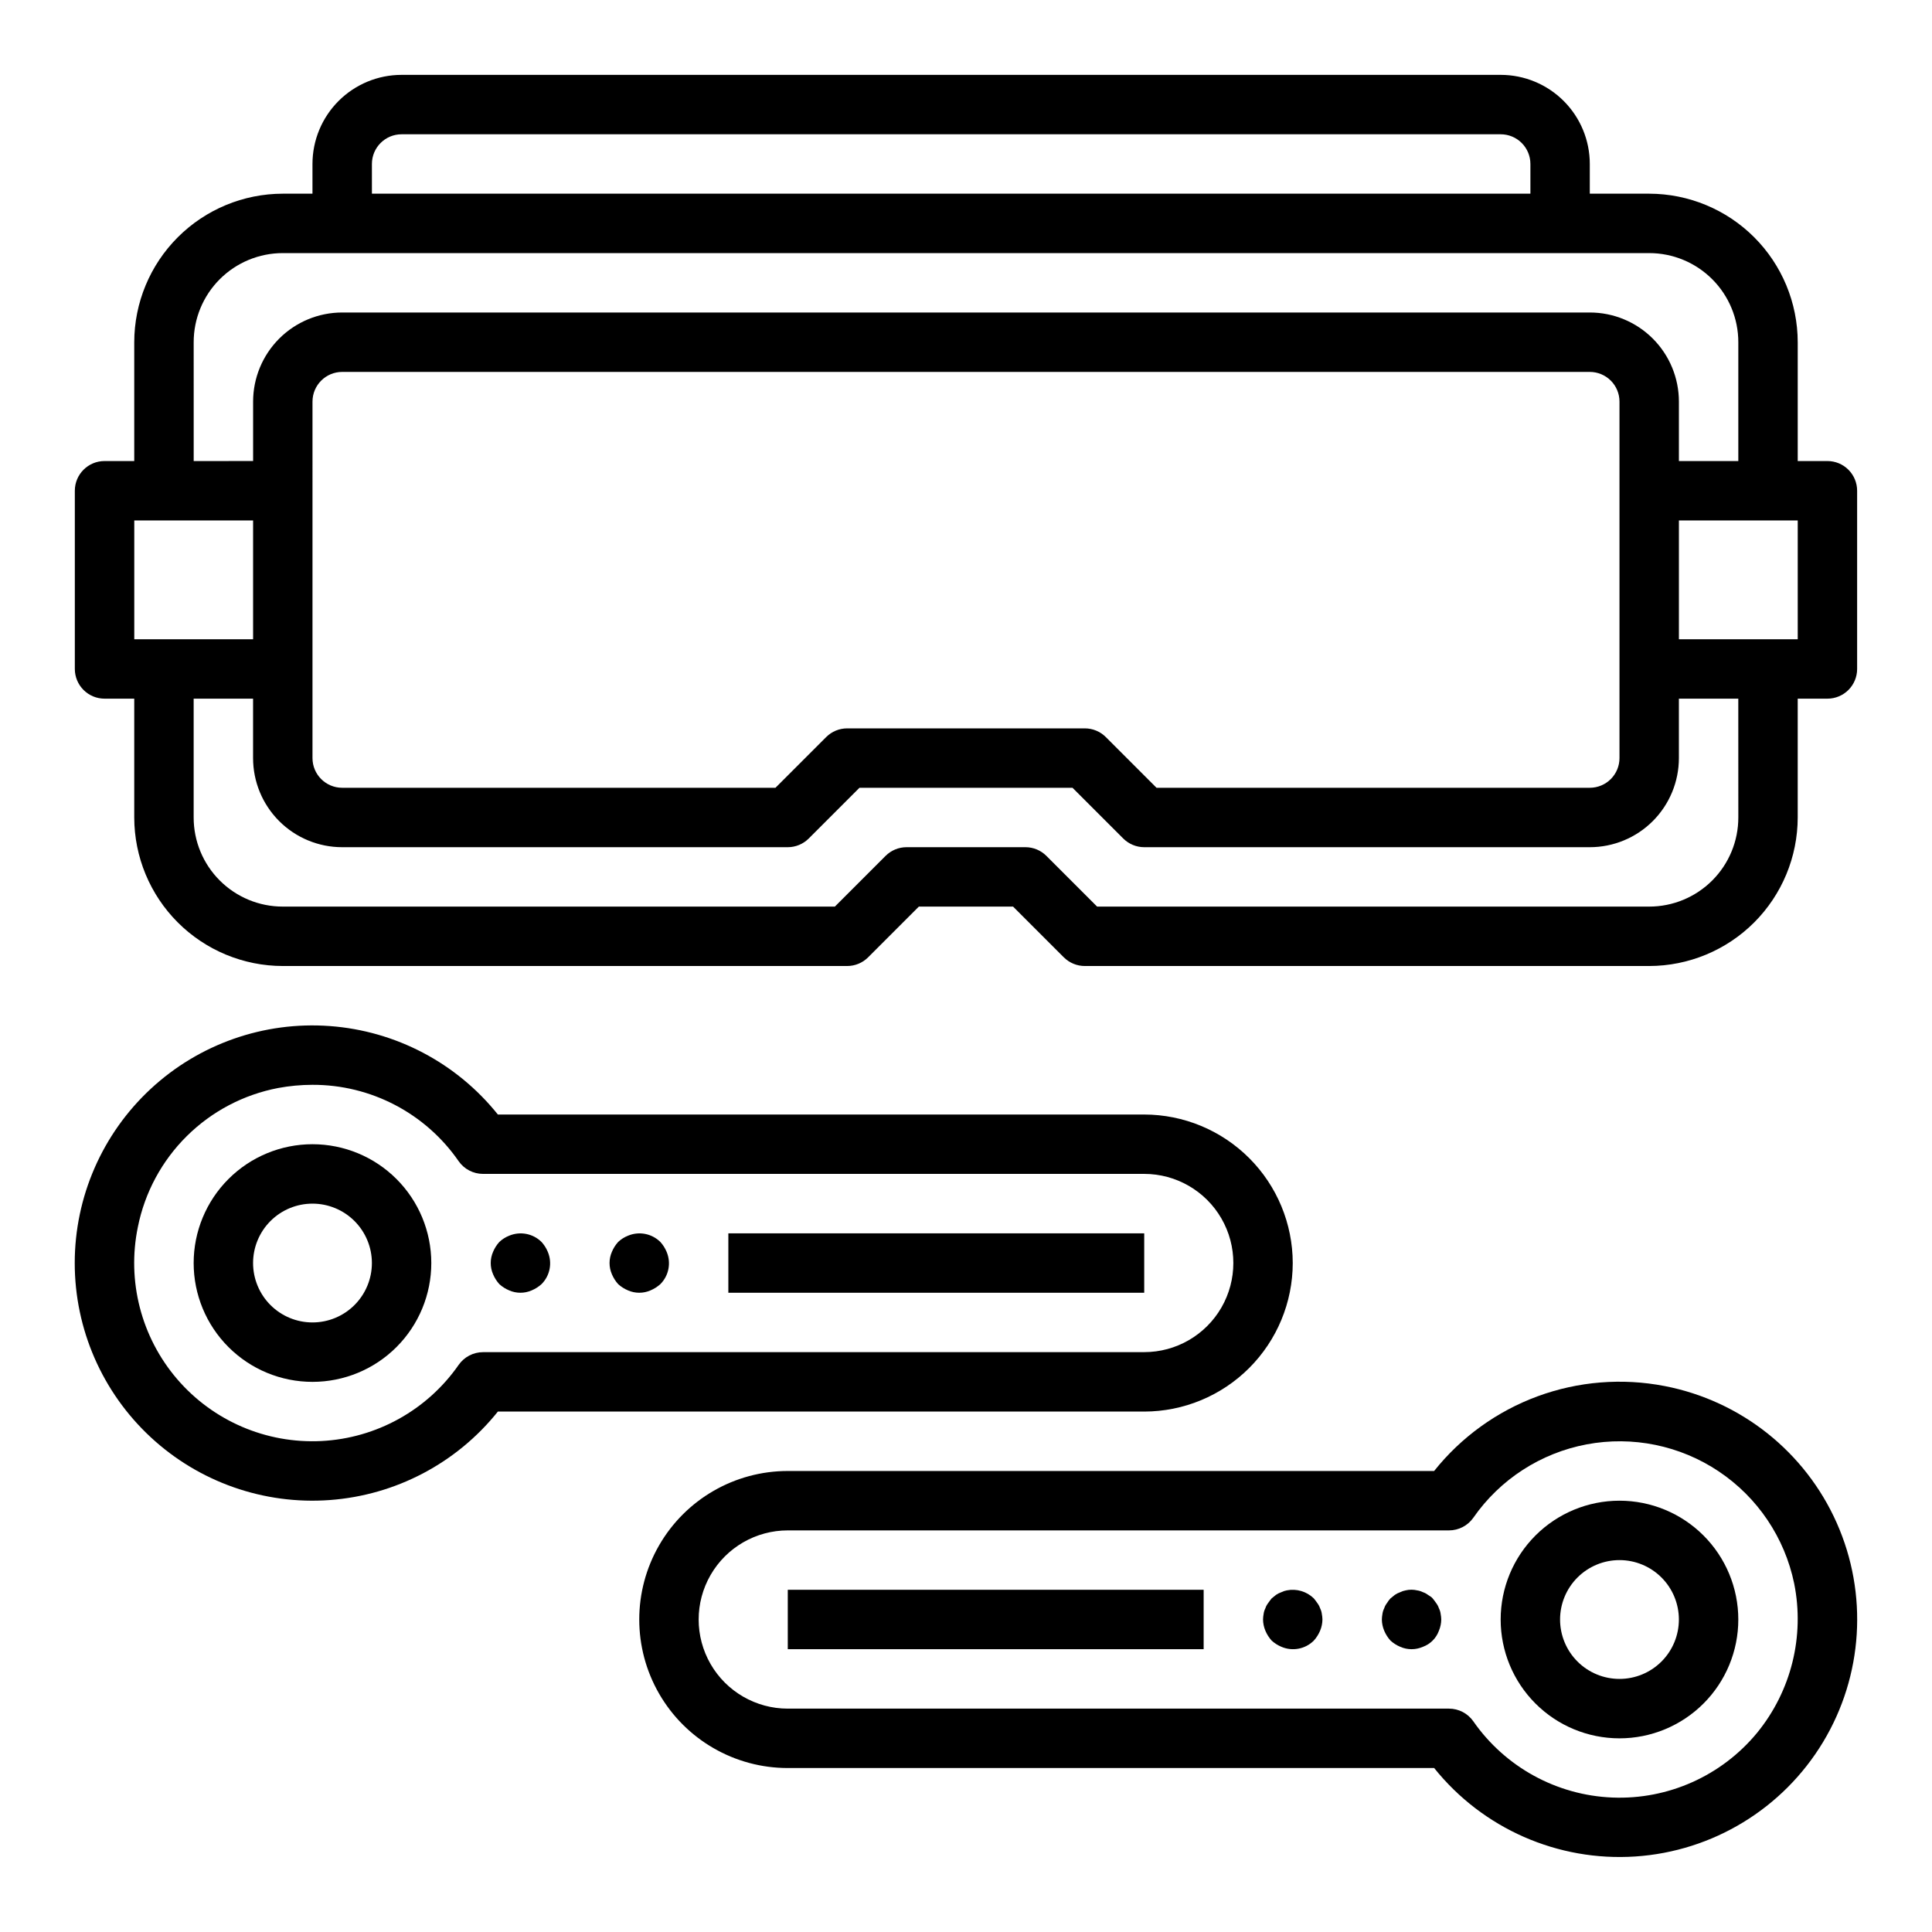
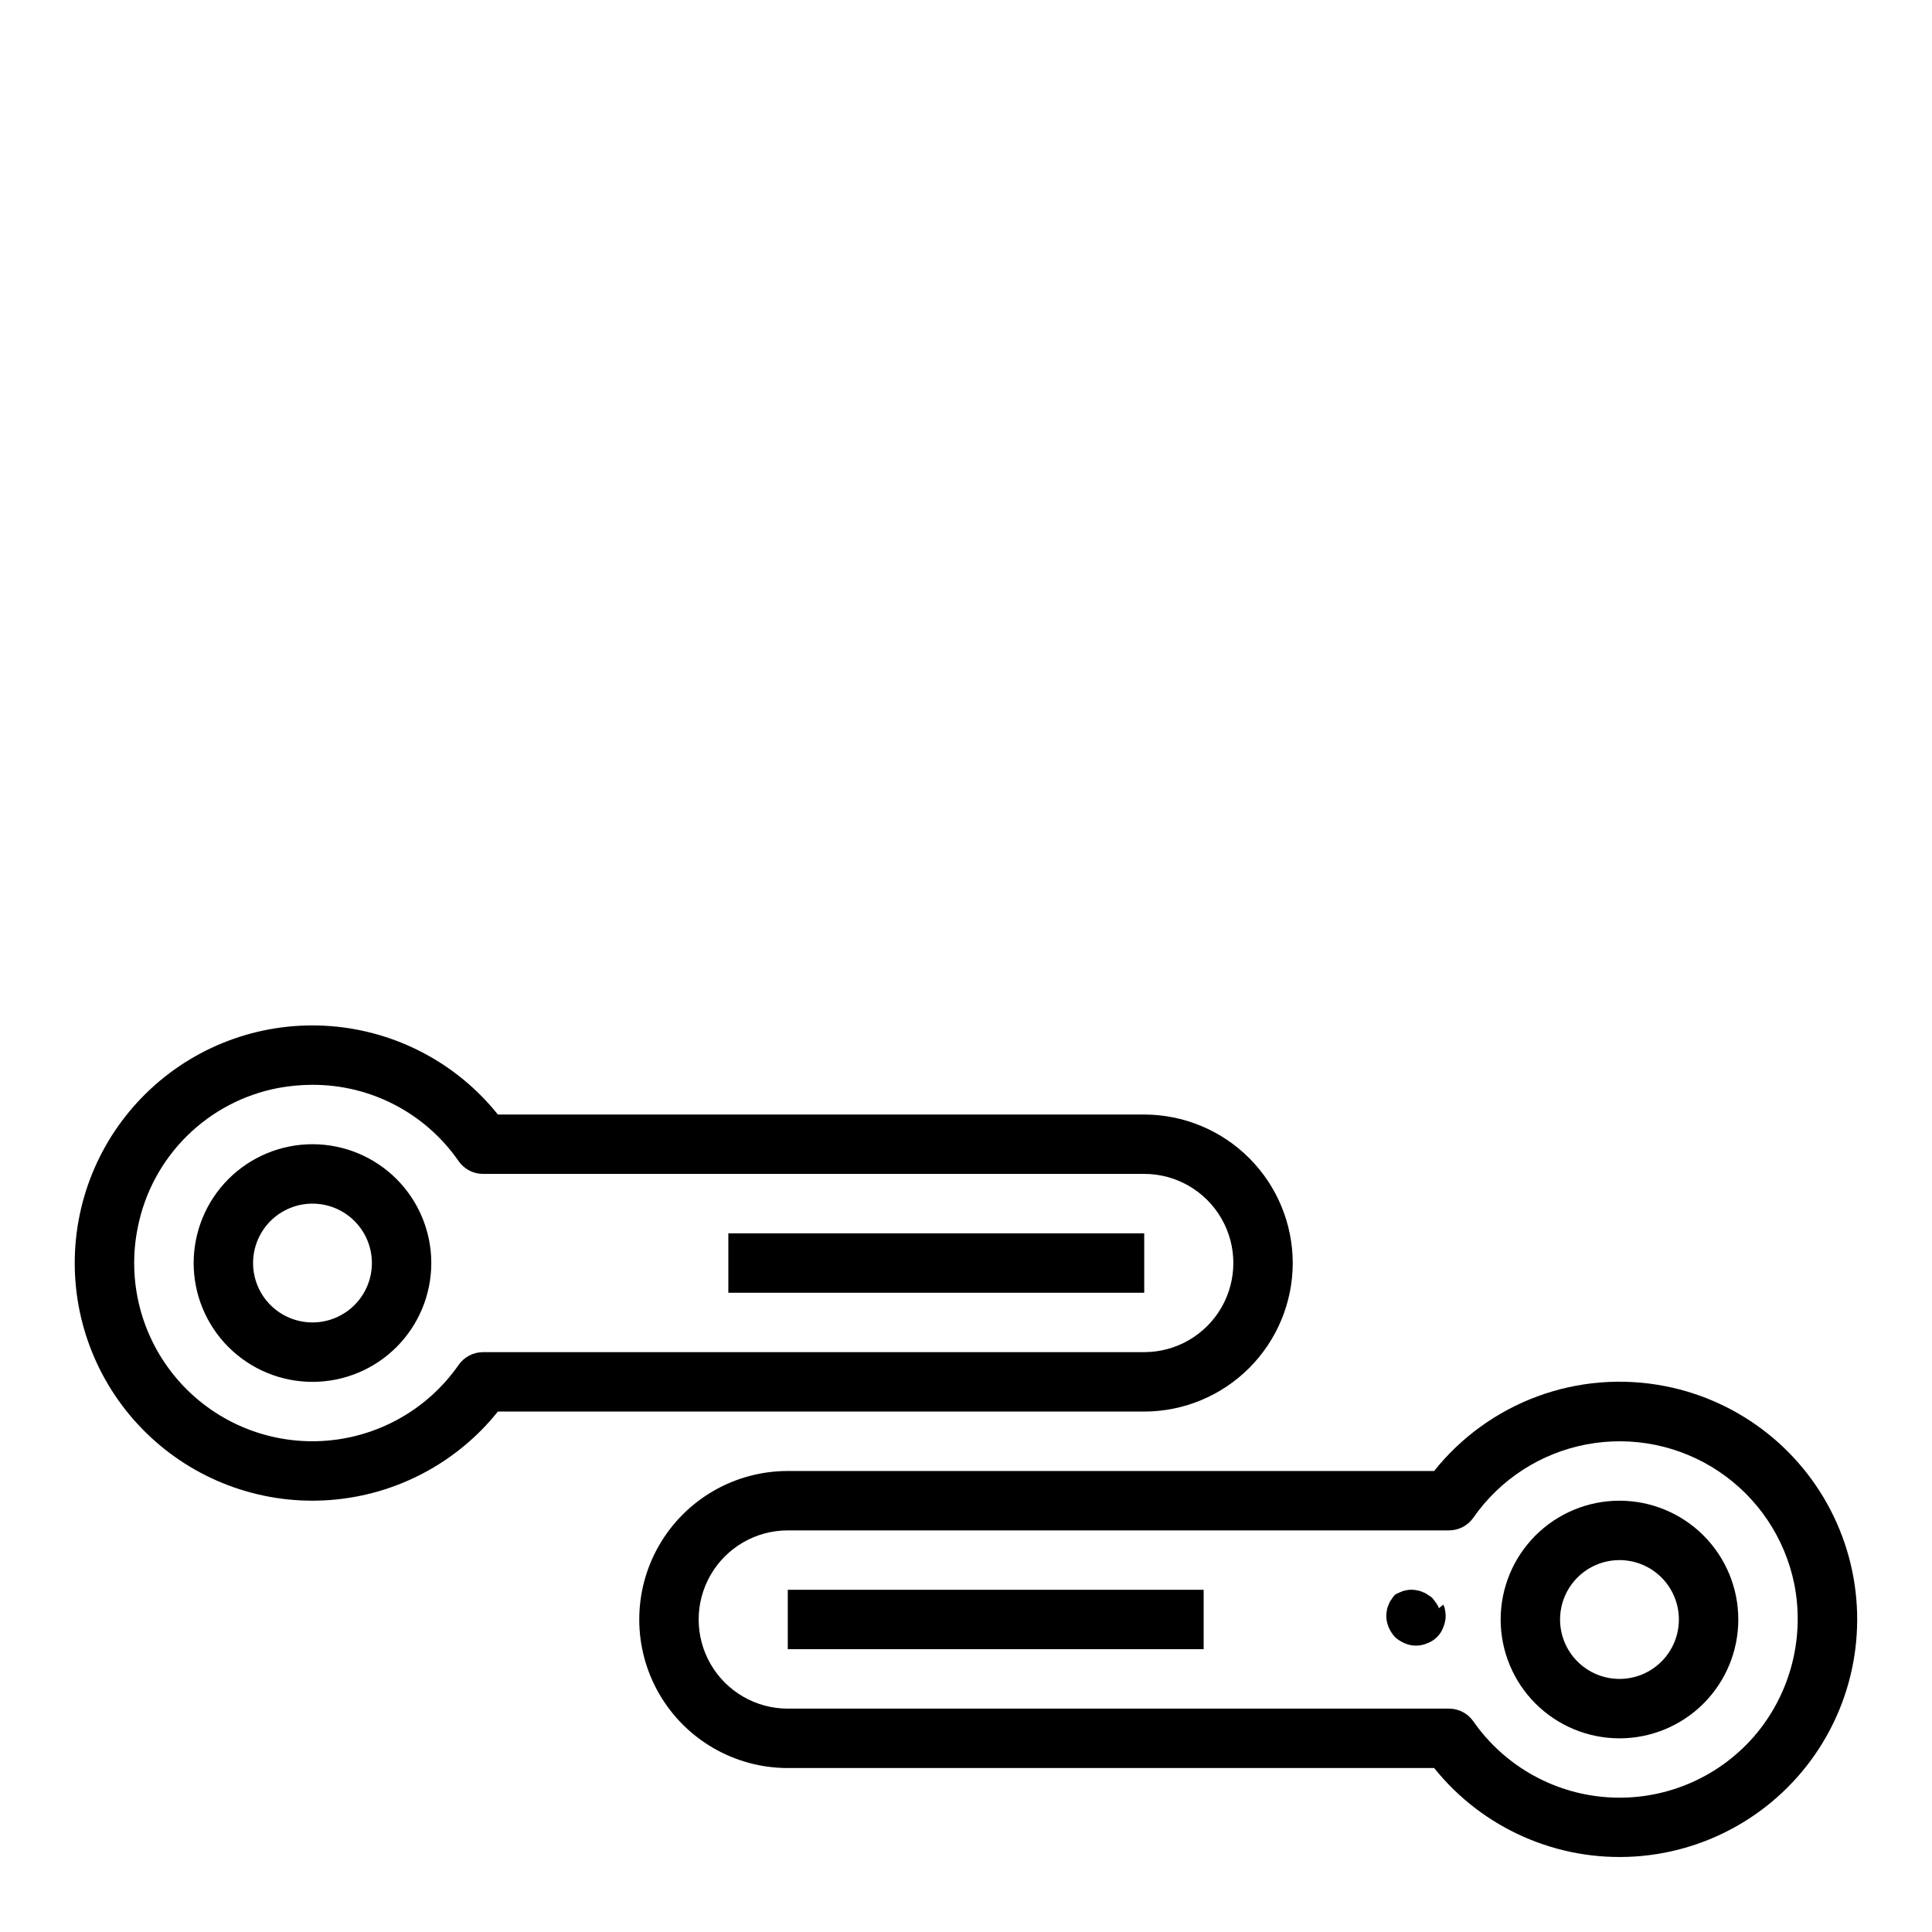
<svg xmlns="http://www.w3.org/2000/svg" fill="#000000" width="800px" height="800px" version="1.1" viewBox="144 144 512 512">
  <g>
-     <path d="m628.29 266.18h-7.875v-31.488c-0.012-10.438-4.164-20.441-11.539-27.82-7.379-7.379-17.387-11.527-27.82-11.543h-15.742v-7.871c0-6.262-2.488-12.27-6.918-16.699-4.43-4.43-10.438-6.918-16.699-6.918h-291.27c-6.262 0-12.27 2.488-16.699 6.918-4.43 4.43-6.918 10.438-6.918 16.699v7.871h-7.871c-10.434 0.016-20.438 4.164-27.816 11.543-7.379 7.379-11.531 17.383-11.543 27.82v31.488h-7.871c-4.348 0-7.875 3.523-7.875 7.871v47.23c0 2.09 0.832 4.09 2.309 5.566 1.477 1.477 3.477 2.305 5.566 2.305h7.871v31.488c0.012 10.438 4.164 20.441 11.543 27.82 7.379 7.379 17.383 11.527 27.816 11.543h149.57c2.086 0 4.09-0.832 5.562-2.309l13.438-13.438h24.969l13.438 13.438h0.004c1.477 1.477 3.477 2.309 5.566 2.309h149.57c10.434-0.016 20.441-4.164 27.82-11.543 7.375-7.379 11.527-17.383 11.539-27.82v-31.488h7.875c2.086 0 4.09-0.828 5.566-2.305 1.473-1.477 2.305-3.477 2.305-5.566v-47.23c0-2.09-0.832-4.09-2.305-5.566-1.477-1.477-3.481-2.305-5.566-2.305zm-385.73-78.723c0-4.348 3.523-7.871 7.871-7.871h291.27c2.086 0 4.09 0.828 5.566 2.305 1.477 1.477 2.305 3.481 2.305 5.566v7.871h-307.01zm-47.234 47.234c0-6.266 2.488-12.273 6.918-16.699 4.43-4.43 10.438-6.918 16.699-6.918h362.11c6.266 0 12.27 2.488 16.699 6.918 4.43 4.426 6.918 10.434 6.918 16.699v31.488h-15.746v-15.746c0-6.262-2.488-12.27-6.914-16.699-4.43-4.43-10.438-6.918-16.699-6.918h-330.62c-6.266 0-12.273 2.488-16.699 6.918-4.43 4.43-6.918 10.438-6.918 16.699v15.742l-15.746 0.004zm31.488 15.742c0-4.348 3.527-7.871 7.875-7.871h330.62c2.086 0 4.09 0.828 5.566 2.305 1.477 1.477 2.305 3.481 2.305 5.566v94.465c0 2.086-0.828 4.09-2.305 5.566-1.477 1.477-3.481 2.305-5.566 2.305h-114.82l-13.438-13.438c-1.473-1.477-3.477-2.305-5.562-2.305h-62.977c-2.09 0-4.09 0.828-5.566 2.305l-13.438 13.438h-114.82c-4.348 0-7.875-3.523-7.875-7.871zm-47.23 31.488h31.488v31.488h-31.488zm425.09 78.719c0 6.266-2.488 12.273-6.918 16.699-4.43 4.43-10.434 6.918-16.699 6.918h-146.31l-13.438-13.438c-1.477-1.477-3.477-2.305-5.566-2.305h-31.488c-2.086 0-4.09 0.828-5.566 2.305l-13.438 13.438h-146.31c-6.262 0-12.27-2.488-16.699-6.918-4.43-4.426-6.918-10.434-6.918-16.699v-31.488h15.746v15.746c0 6.262 2.488 12.27 6.918 16.699 4.426 4.43 10.434 6.918 16.699 6.918h118.08c2.09 0 4.09-0.832 5.566-2.309l13.438-13.438h56.457l13.438 13.438c1.477 1.477 3.481 2.309 5.566 2.309h118.08c6.262 0 12.27-2.488 16.699-6.918 4.426-4.43 6.914-10.438 6.914-16.699v-15.746h15.742zm15.742-47.23h-31.488v-31.488h31.488z" />
    <path d="m226.81 447.23c-8.352 0-16.359 3.316-22.266 9.223-5.902 5.906-9.223 13.914-9.223 22.266s3.32 16.359 9.223 22.266c5.906 5.906 13.914 9.223 22.266 9.223s16.363-3.316 22.266-9.223c5.906-5.906 9.223-13.914 9.223-22.266s-3.316-16.359-9.223-22.266c-5.902-5.906-13.914-9.223-22.266-9.223zm0 47.23c-4.176 0-8.18-1.656-11.133-4.609-2.949-2.953-4.609-6.957-4.609-11.133s1.66-8.18 4.609-11.133c2.953-2.953 6.957-4.609 11.133-4.609s8.18 1.656 11.133 4.609c2.953 2.953 4.613 6.957 4.613 11.133s-1.66 8.18-4.613 11.133c-2.953 2.953-6.957 4.609-11.133 4.609z" />
    <path d="m486.59 478.72c-0.012-10.434-4.164-20.438-11.543-27.816s-17.383-11.531-27.816-11.543h-171.29c-10.938-13.668-27.074-22.16-44.535-23.445-17.457-1.289-34.664 4.754-47.488 16.668-12.824 11.914-20.113 28.629-20.113 46.137s7.289 34.223 20.113 46.137c12.824 11.914 30.031 17.957 47.488 16.668 17.461-1.285 33.598-9.777 44.535-23.445h171.29c10.434-0.012 20.438-4.164 27.816-11.543s11.531-17.383 11.543-27.816zm-214.59 23.617c-2.57 0.004-4.977 1.262-6.449 3.367-8.352 11.996-21.789 19.449-36.391 20.184-14.598 0.734-28.715-5.332-38.23-16.43-9.512-11.102-13.352-25.98-10.395-40.293 1.832-9.145 6.352-17.535 12.977-24.094 6.625-6.562 15.059-11 24.219-12.742 2.984-0.551 6.012-0.836 9.043-0.84 15.469-0.055 29.973 7.516 38.77 20.238 1.473 2.109 3.883 3.367 6.457 3.367h175.23c8.438 0 16.234 4.504 20.453 11.809 4.219 7.309 4.219 16.309 0 23.617-4.219 7.305-12.016 11.809-20.453 11.809z" />
    <path d="m573.18 541.7c-8.352 0-16.359 3.316-22.266 9.223s-9.223 13.914-9.223 22.266c0 8.352 3.316 16.359 9.223 22.266s13.914 9.223 22.266 9.223c8.352 0 16.359-3.316 22.266-9.223s9.223-13.914 9.223-22.266c0-8.352-3.316-16.359-9.223-22.266s-13.914-9.223-22.266-9.223zm0 47.23c-4.176 0-8.18-1.656-11.133-4.609s-4.613-6.957-4.613-11.133c0-4.176 1.66-8.18 4.613-11.133s6.957-4.613 11.133-4.613c4.176 0 8.18 1.66 11.133 4.613s4.609 6.957 4.609 11.133c0 4.176-1.656 8.18-4.609 11.133s-6.957 4.609-11.133 4.609z" />
    <path d="m585.16 511.32c-11.27-2.188-22.922-1.246-33.695 2.719-10.77 3.969-20.25 10.812-27.406 19.789h-171.29c-14.062 0-27.055 7.5-34.086 19.68-7.031 12.176-7.031 27.18 0 39.359 7.031 12.18 20.023 19.68 34.086 19.68h171.3c12.871 16.055 32.777 24.805 53.312 23.441 20.531-1.367 39.102-12.68 49.734-30.297s11.988-39.32 3.629-58.125-25.379-32.336-45.582-36.246zm24.496 91.883c-9.395 11.406-23.59 17.758-38.355 17.164-14.766-0.598-28.402-8.07-36.852-20.195-1.469-2.109-3.879-3.367-6.449-3.367h-175.23c-8.438 0-16.234-4.504-20.453-11.809-4.219-7.309-4.219-16.309 0-23.617s12.016-11.809 20.453-11.809h175.23c2.574 0 4.984-1.258 6.457-3.367 7.074-10.164 17.855-17.141 30.023-19.43 12.168-2.293 24.75 0.285 35.035 7.18 10.285 6.894 17.453 17.551 19.957 29.676 2.82 13.996-0.785 28.52-9.816 39.574z" />
-     <path d="m287.51 473.13c-2.266-2.234-5.648-2.887-8.582-1.652-0.961 0.379-1.844 0.941-2.598 1.652-0.695 0.766-1.254 1.645-1.652 2.598-0.84 1.906-0.84 4.078 0 5.984 0.402 0.953 0.961 1.828 1.652 2.598 0.766 0.695 1.645 1.254 2.598 1.652 1.906 0.84 4.078 0.84 5.984 0 0.953-0.402 1.832-0.961 2.598-1.652 2.254-2.254 2.906-5.652 1.652-8.582-0.398-0.953-0.957-1.832-1.652-2.598z" />
-     <path d="m319 473.13c-2.266-2.234-5.648-2.887-8.582-1.652-0.961 0.379-1.844 0.941-2.598 1.652-0.695 0.766-1.254 1.645-1.652 2.598-0.84 1.906-0.84 4.078 0 5.984 0.402 0.953 0.961 1.828 1.652 2.598 0.766 0.695 1.645 1.254 2.598 1.652 1.906 0.84 4.078 0.84 5.984 0 0.953-0.402 1.828-0.961 2.598-1.652 2.254-2.254 2.906-5.652 1.652-8.582-0.398-0.953-0.957-1.832-1.652-2.598z" />
    <path d="m337.02 470.85h110.21v15.742h-110.21z" />
-     <path d="m525.32 570.19c-0.16-0.48-0.398-0.934-0.707-1.34-0.316-0.473-0.629-0.867-0.945-1.258-0.316-0.395-0.789-0.629-1.258-0.945-0.402-0.309-0.855-0.551-1.34-0.707-0.473-0.238-0.98-0.398-1.504-0.473-1.008-0.238-2.055-0.238-3.062 0-0.492 0.086-0.969 0.246-1.418 0.473-0.504 0.172-0.98 0.41-1.422 0.707l-1.172 0.945h-0.004c-0.355 0.387-0.672 0.809-0.941 1.258-0.312 0.402-0.555 0.855-0.711 1.34-0.238 0.469-0.398 0.973-0.473 1.496-0.09 0.492-0.145 0.992-0.156 1.496 0.012 1.027 0.227 2.043 0.629 2.992 0.402 0.953 0.961 1.828 1.652 2.598 0.766 0.695 1.645 1.254 2.598 1.652 1.906 0.84 4.078 0.84 5.984 0 1.977-0.715 3.535-2.273 4.25-4.25 0.402-0.949 0.617-1.965 0.629-2.992-0.012-0.504-0.066-1.004-0.164-1.496-0.066-0.523-0.223-1.027-0.465-1.496z" />
-     <path d="m493.83 570.19c-0.16-0.48-0.398-0.934-0.707-1.34-0.316-0.473-0.629-0.867-0.945-1.258-1.891-1.848-4.57-2.641-7.164-2.125-0.492 0.086-0.969 0.246-1.418 0.473-0.5 0.172-0.98 0.41-1.422 0.707l-1.172 0.945c-0.316 0.395-0.629 0.789-0.945 1.258-0.312 0.402-0.555 0.855-0.711 1.34-0.238 0.469-0.398 0.973-0.473 1.496-0.09 0.492-0.145 0.992-0.156 1.496 0.012 1.027 0.227 2.043 0.629 2.992 0.402 0.953 0.961 1.828 1.652 2.598 0.766 0.695 1.645 1.254 2.598 1.652 2.93 1.254 6.328 0.602 8.582-1.652 0.691-0.77 1.254-1.645 1.652-2.598 0.406-0.949 0.617-1.965 0.629-2.992-0.012-0.504-0.066-1.004-0.164-1.496-0.066-0.523-0.223-1.027-0.465-1.496z" />
+     <path d="m525.32 570.19c-0.16-0.48-0.398-0.934-0.707-1.34-0.316-0.473-0.629-0.867-0.945-1.258-0.316-0.395-0.789-0.629-1.258-0.945-0.402-0.309-0.855-0.551-1.34-0.707-0.473-0.238-0.98-0.398-1.504-0.473-1.008-0.238-2.055-0.238-3.062 0-0.492 0.086-0.969 0.246-1.418 0.473-0.504 0.172-0.98 0.41-1.422 0.707h-0.004c-0.355 0.387-0.672 0.809-0.941 1.258-0.312 0.402-0.555 0.855-0.711 1.34-0.238 0.469-0.398 0.973-0.473 1.496-0.09 0.492-0.145 0.992-0.156 1.496 0.012 1.027 0.227 2.043 0.629 2.992 0.402 0.953 0.961 1.828 1.652 2.598 0.766 0.695 1.645 1.254 2.598 1.652 1.906 0.84 4.078 0.84 5.984 0 1.977-0.715 3.535-2.273 4.25-4.25 0.402-0.949 0.617-1.965 0.629-2.992-0.012-0.504-0.066-1.004-0.164-1.496-0.066-0.523-0.223-1.027-0.465-1.496z" />
    <path d="m352.77 565.31h110.21v15.742h-110.21z" />
  </g>
</svg>